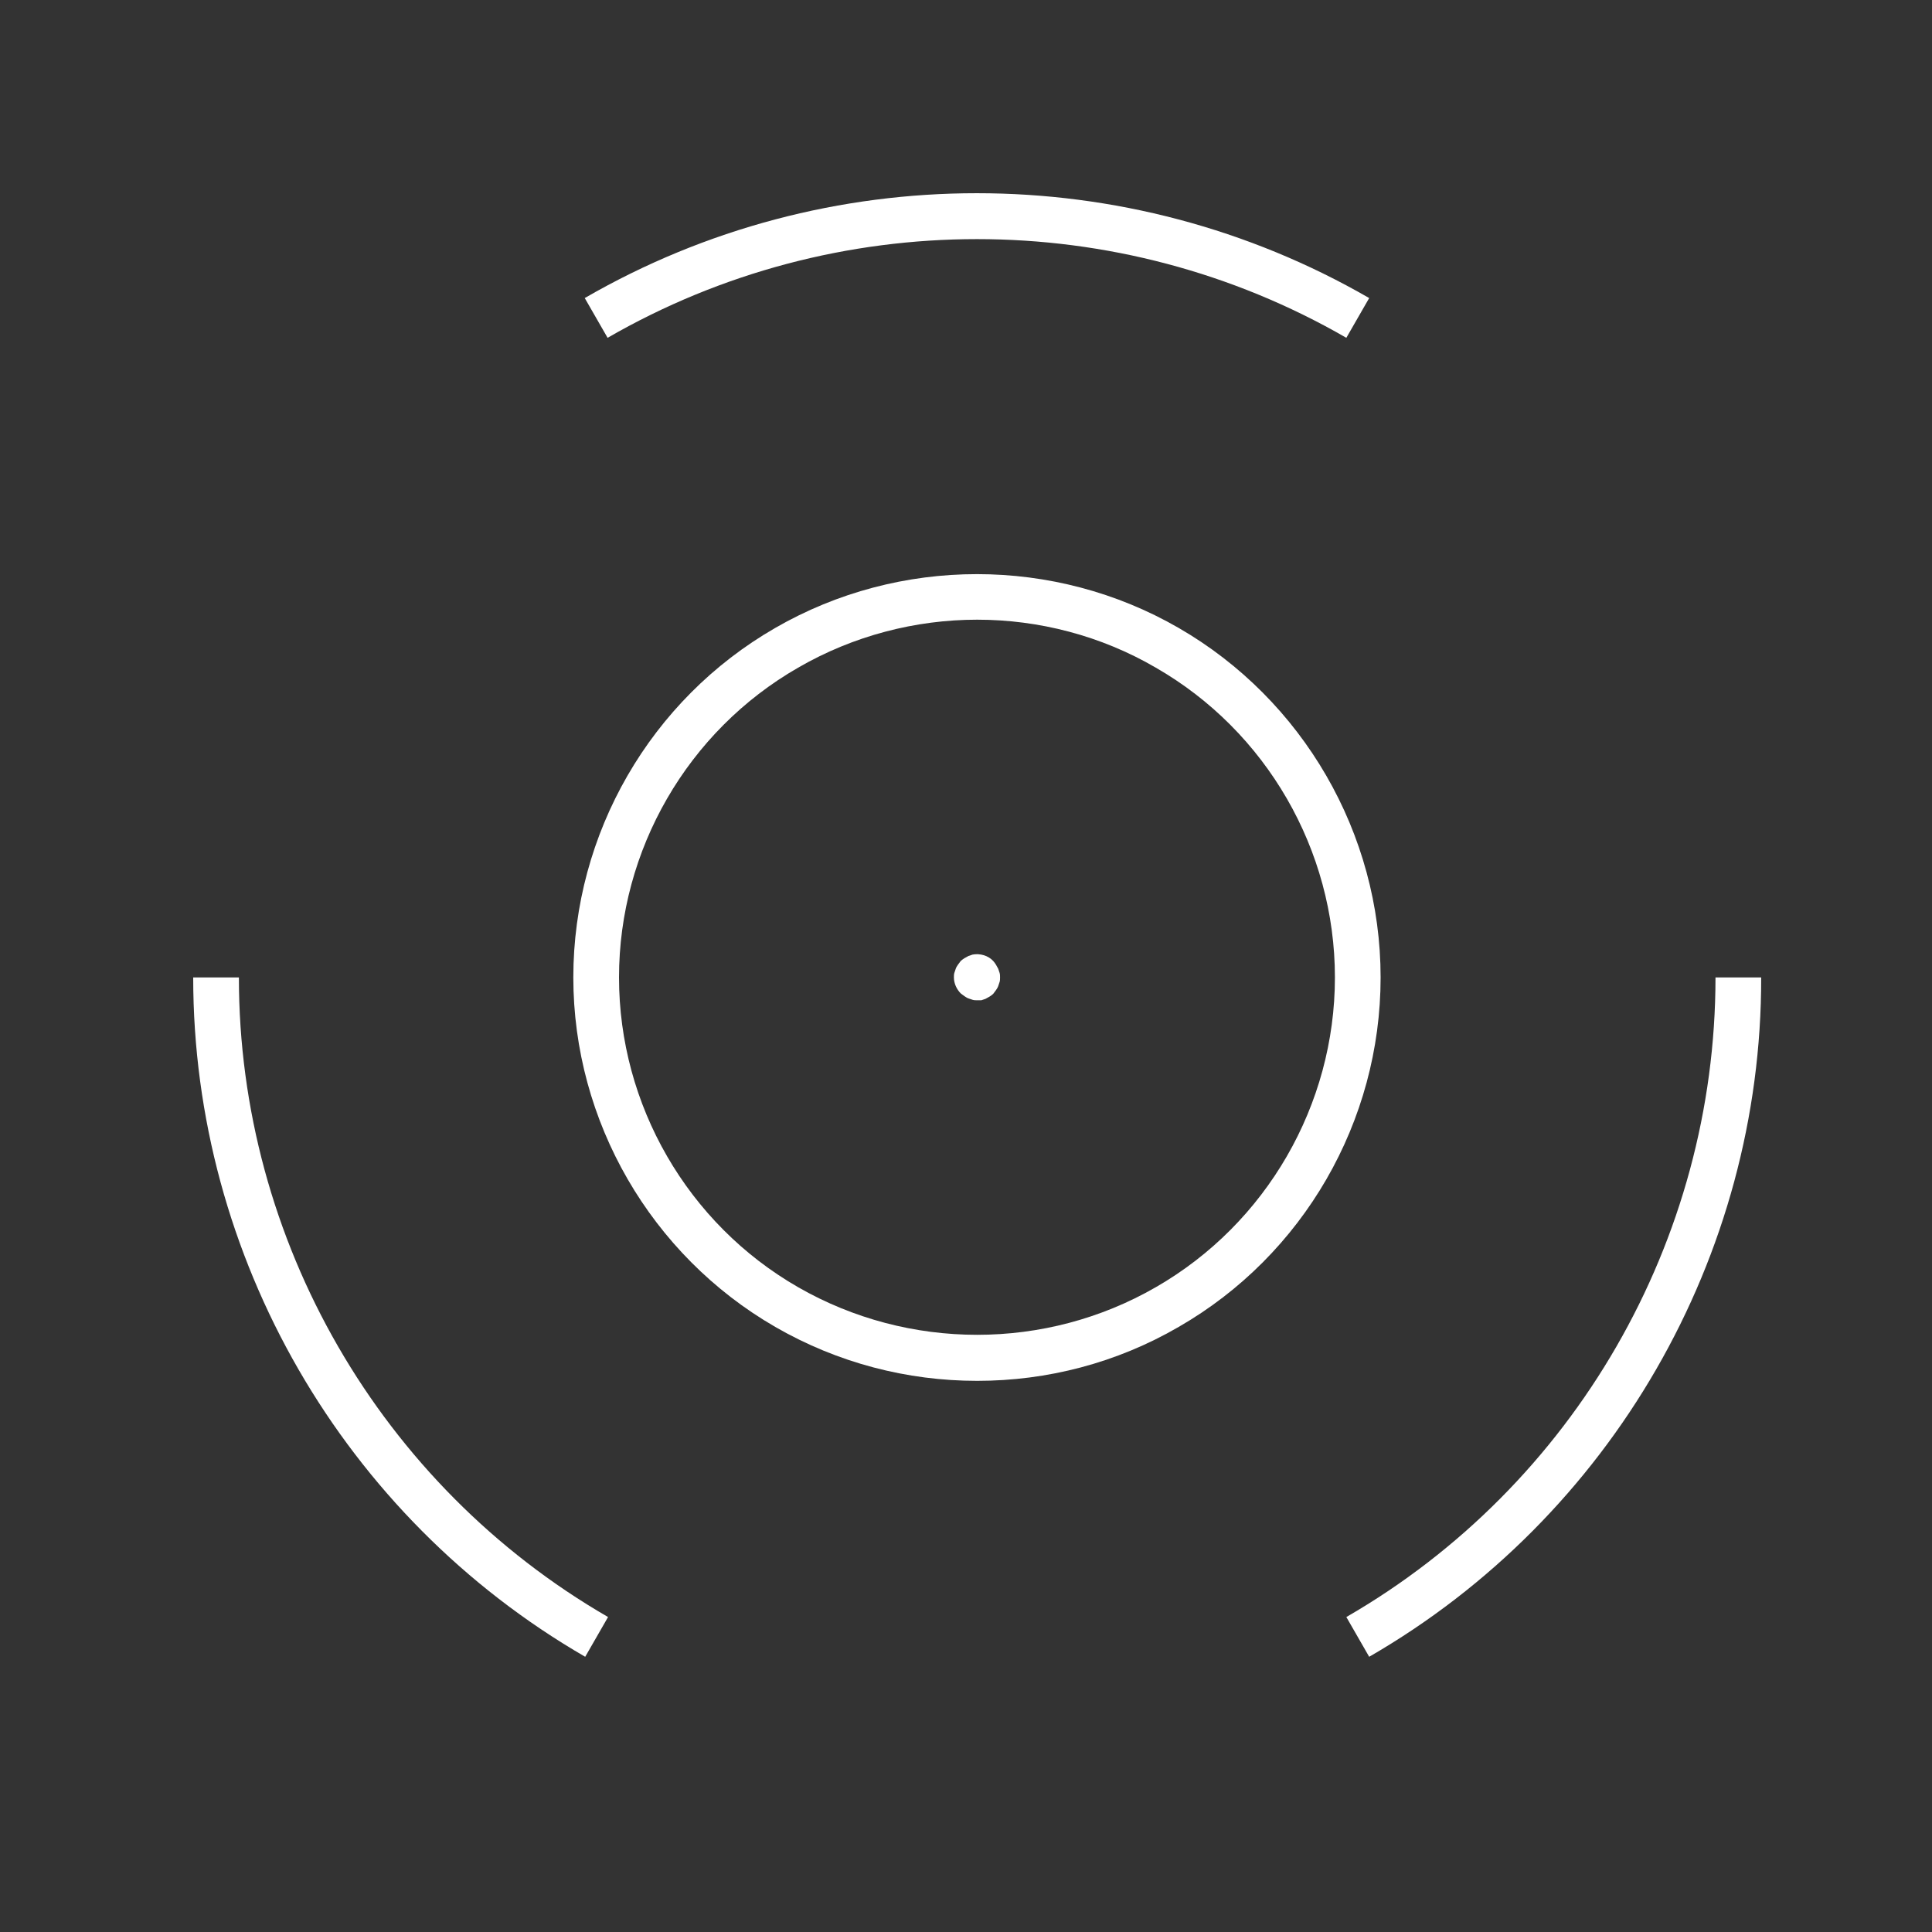
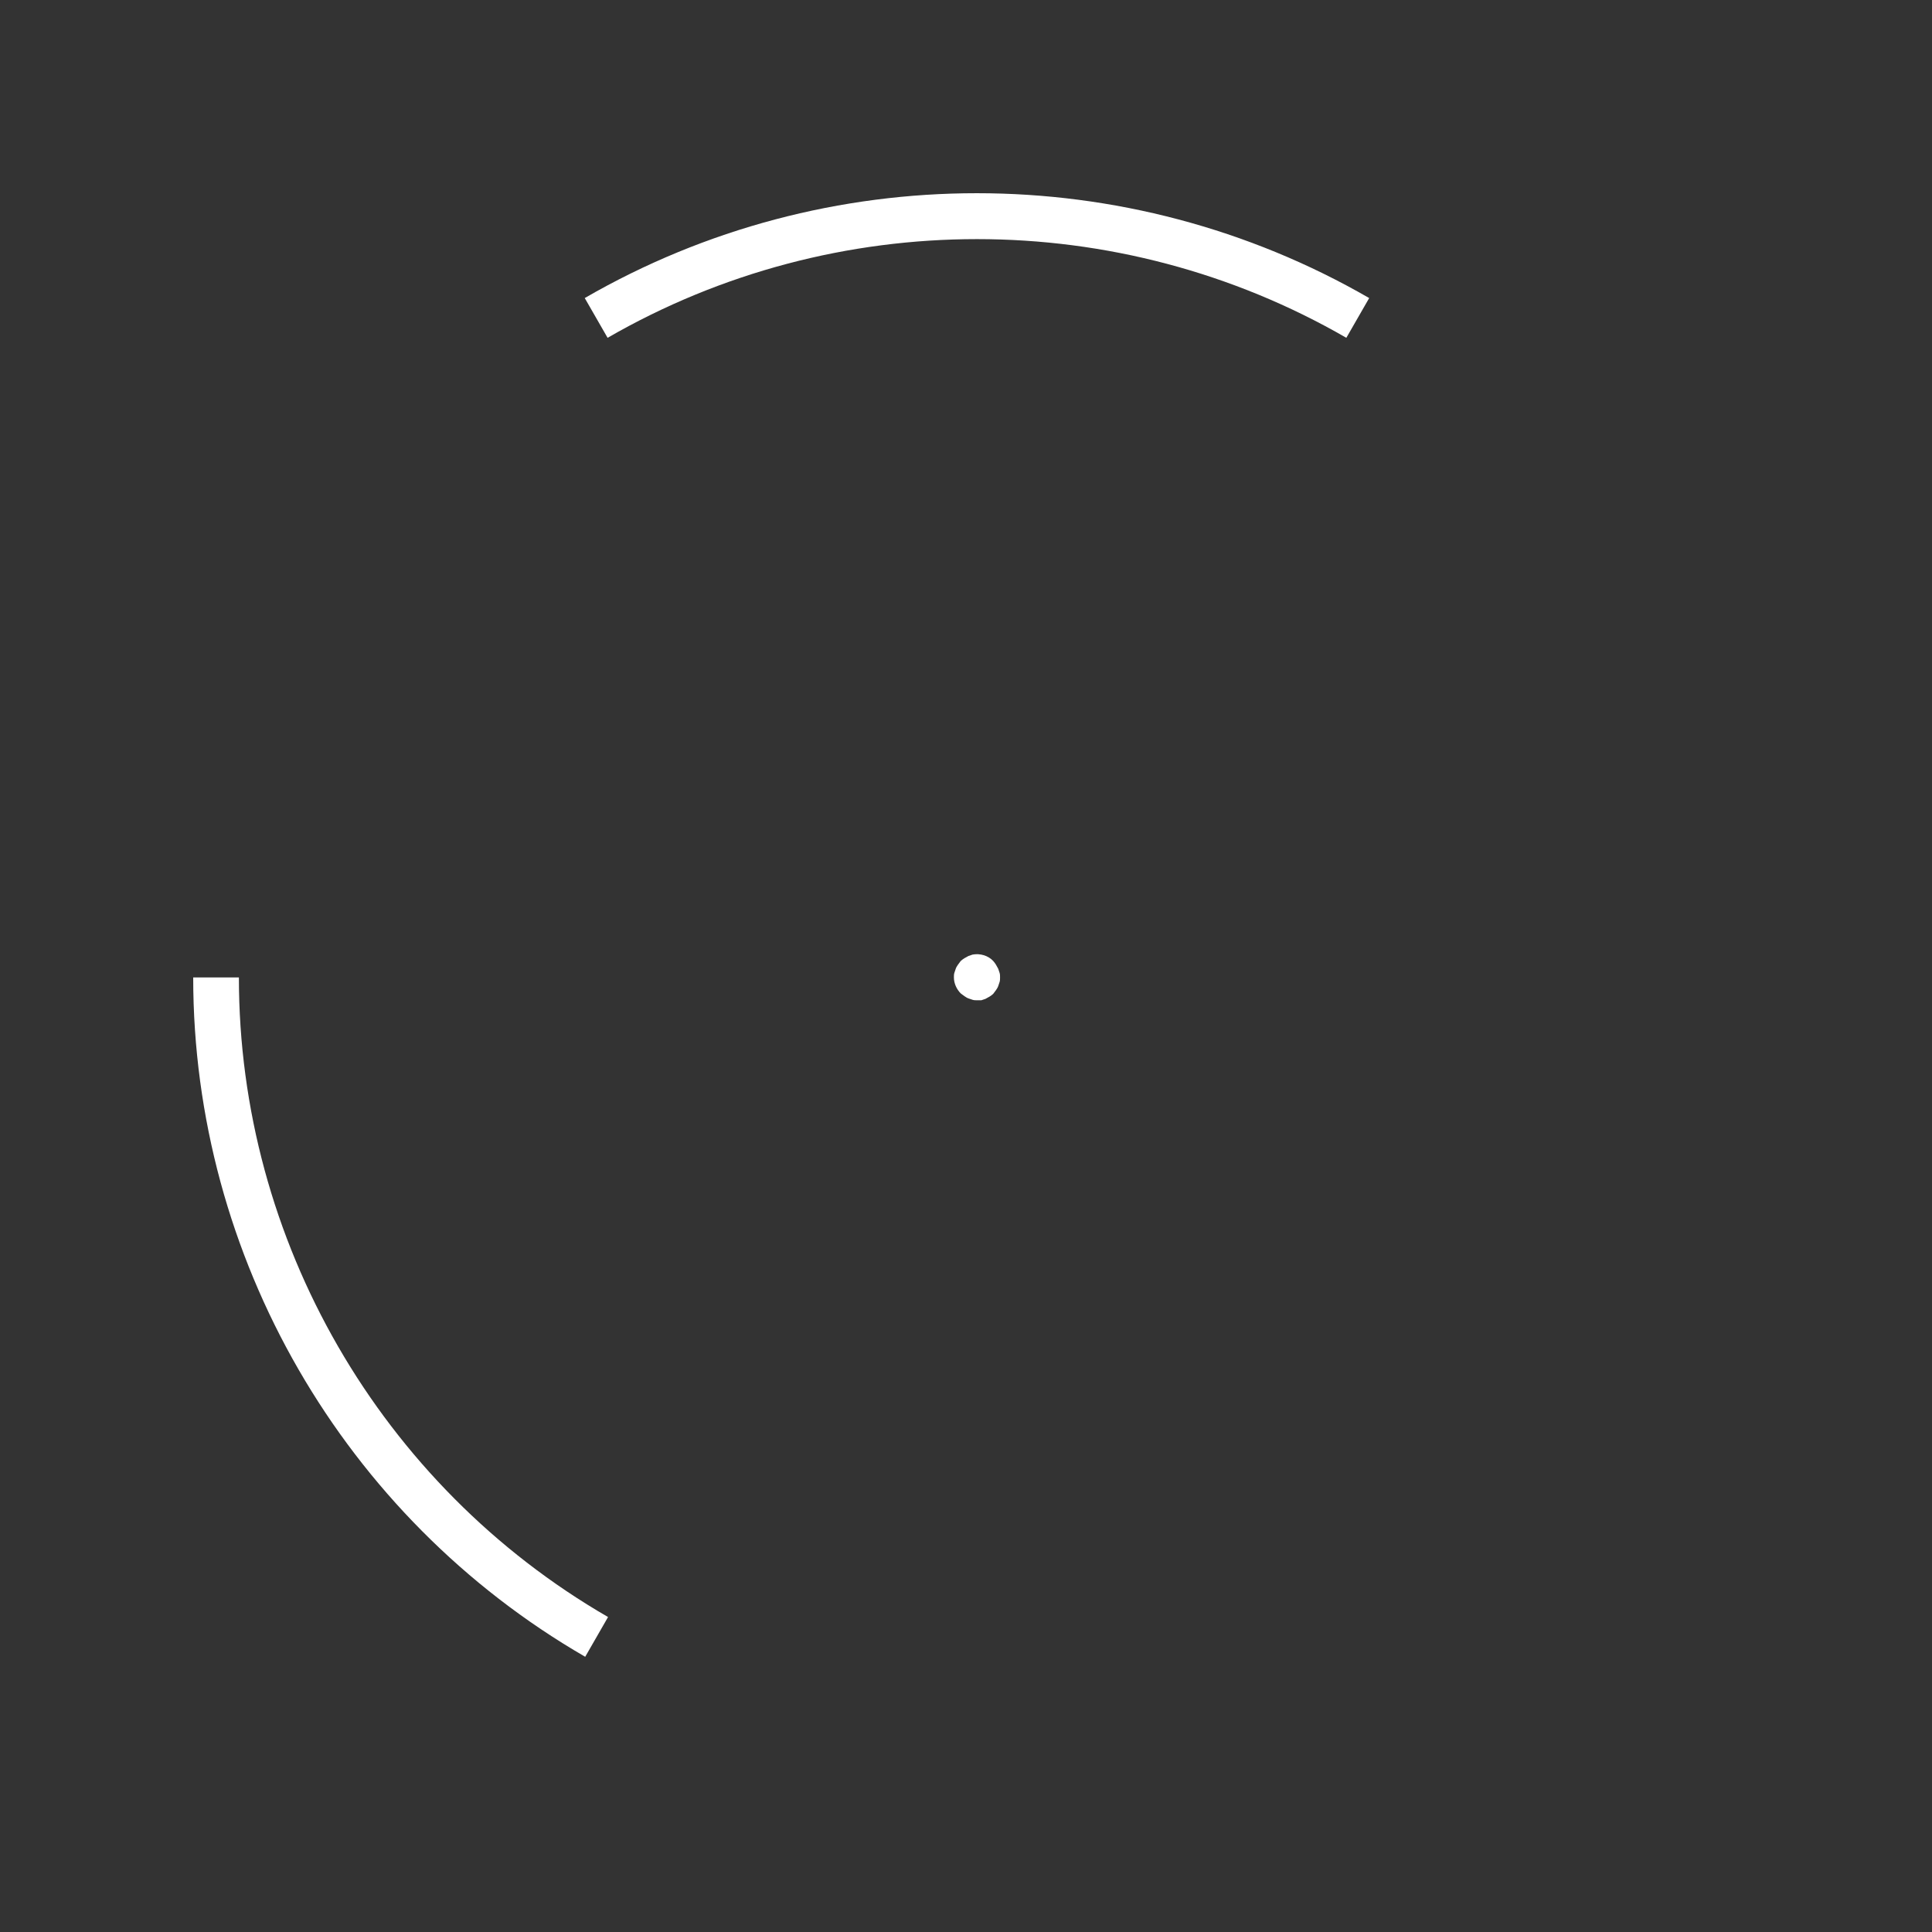
<svg xmlns="http://www.w3.org/2000/svg" width="80" height="80" viewBox="0 0 80 80" fill="none">
  <rect x="0" y="0" width="80" height="80" fill="#333333" stroke="none" />
  <path d="M55.749 13.988C46.309 8.539 34.599 8.539 25.159 13.988L24.213 12.342C34.22 6.553 46.669 6.553 56.695 12.342L55.749 13.988Z" fill="white" />
  <path d="M24.232 68.604C14.224 62.815 8 52.051 8 40.473H9.892C9.892 51.37 15.756 61.51 25.178 66.958L24.232 68.604Z" fill="white" />
-   <path d="M56.695 68.604L55.749 66.958C65.189 61.51 71.035 51.37 71.035 40.473H72.927C72.946 52.032 66.722 62.815 56.695 68.604Z" fill="white" />
-   <path d="M40.463 57.178C37.569 57.178 34.693 56.44 32.102 54.945C26.956 51.975 23.74 46.432 23.74 40.473C23.74 34.514 26.937 28.971 32.102 26.001C37.247 23.031 43.661 23.031 48.806 26.001C53.952 28.971 57.168 34.514 57.168 40.473C57.168 46.432 53.971 51.975 48.806 54.945C46.233 56.44 43.358 57.178 40.463 57.178ZM40.463 25.66C37.91 25.66 35.337 26.322 33.048 27.647C28.469 30.276 25.632 35.195 25.632 40.473C25.632 45.751 28.469 50.67 33.048 53.3C37.626 55.929 43.301 55.929 47.86 53.3C52.438 50.67 55.276 45.751 55.276 40.473C55.276 35.195 52.438 30.276 47.86 27.647C45.59 26.322 43.017 25.66 40.463 25.66Z" fill="white" />
-   <path d="M40.464 41.419C40.407 41.419 40.331 41.419 40.274 41.4C40.218 41.381 40.161 41.362 40.104 41.343C40.047 41.324 39.991 41.286 39.934 41.248C39.877 41.211 39.839 41.173 39.782 41.135C39.612 40.965 39.499 40.719 39.499 40.473C39.499 40.416 39.499 40.34 39.518 40.284C39.537 40.227 39.556 40.17 39.575 40.114C39.593 40.057 39.631 40 39.669 39.943C39.707 39.886 39.745 39.849 39.782 39.792C39.82 39.754 39.877 39.716 39.934 39.678C39.991 39.641 40.047 39.622 40.104 39.584C40.161 39.565 40.218 39.546 40.274 39.527C40.577 39.47 40.918 39.565 41.126 39.792C41.164 39.83 41.201 39.886 41.239 39.943C41.277 40 41.296 40.057 41.334 40.114C41.353 40.17 41.372 40.227 41.391 40.284C41.41 40.34 41.41 40.416 41.41 40.473C41.41 40.53 41.41 40.605 41.391 40.662C41.372 40.719 41.353 40.776 41.334 40.833C41.315 40.889 41.277 40.946 41.239 41.003C41.201 41.059 41.164 41.097 41.126 41.154C41.088 41.192 41.031 41.23 40.974 41.268C40.918 41.305 40.861 41.324 40.804 41.362C40.747 41.381 40.691 41.4 40.634 41.419C40.596 41.419 40.52 41.419 40.464 41.419Z" fill="white" />
+   <path d="M40.464 41.419C40.407 41.419 40.331 41.419 40.274 41.4C40.218 41.381 40.161 41.362 40.104 41.343C40.047 41.324 39.991 41.286 39.934 41.248C39.877 41.211 39.839 41.173 39.782 41.135C39.612 40.965 39.499 40.719 39.499 40.473C39.499 40.416 39.499 40.34 39.518 40.284C39.537 40.227 39.556 40.17 39.575 40.114C39.593 40.057 39.631 40 39.669 39.943C39.707 39.886 39.745 39.849 39.782 39.792C39.82 39.754 39.877 39.716 39.934 39.678C39.991 39.641 40.047 39.622 40.104 39.584C40.161 39.565 40.218 39.546 40.274 39.527C40.577 39.47 40.918 39.565 41.126 39.792C41.164 39.83 41.201 39.886 41.239 39.943C41.277 40 41.296 40.057 41.334 40.114C41.353 40.17 41.372 40.227 41.391 40.284C41.41 40.34 41.41 40.416 41.41 40.473C41.41 40.53 41.41 40.605 41.391 40.662C41.372 40.719 41.353 40.776 41.334 40.833C41.315 40.889 41.277 40.946 41.239 41.003C41.201 41.059 41.164 41.097 41.126 41.154C41.088 41.192 41.031 41.23 40.974 41.268C40.918 41.305 40.861 41.324 40.804 41.362C40.747 41.381 40.691 41.4 40.634 41.419C40.596 41.419 40.52 41.419 40.464 41.419" fill="white" />
</svg>